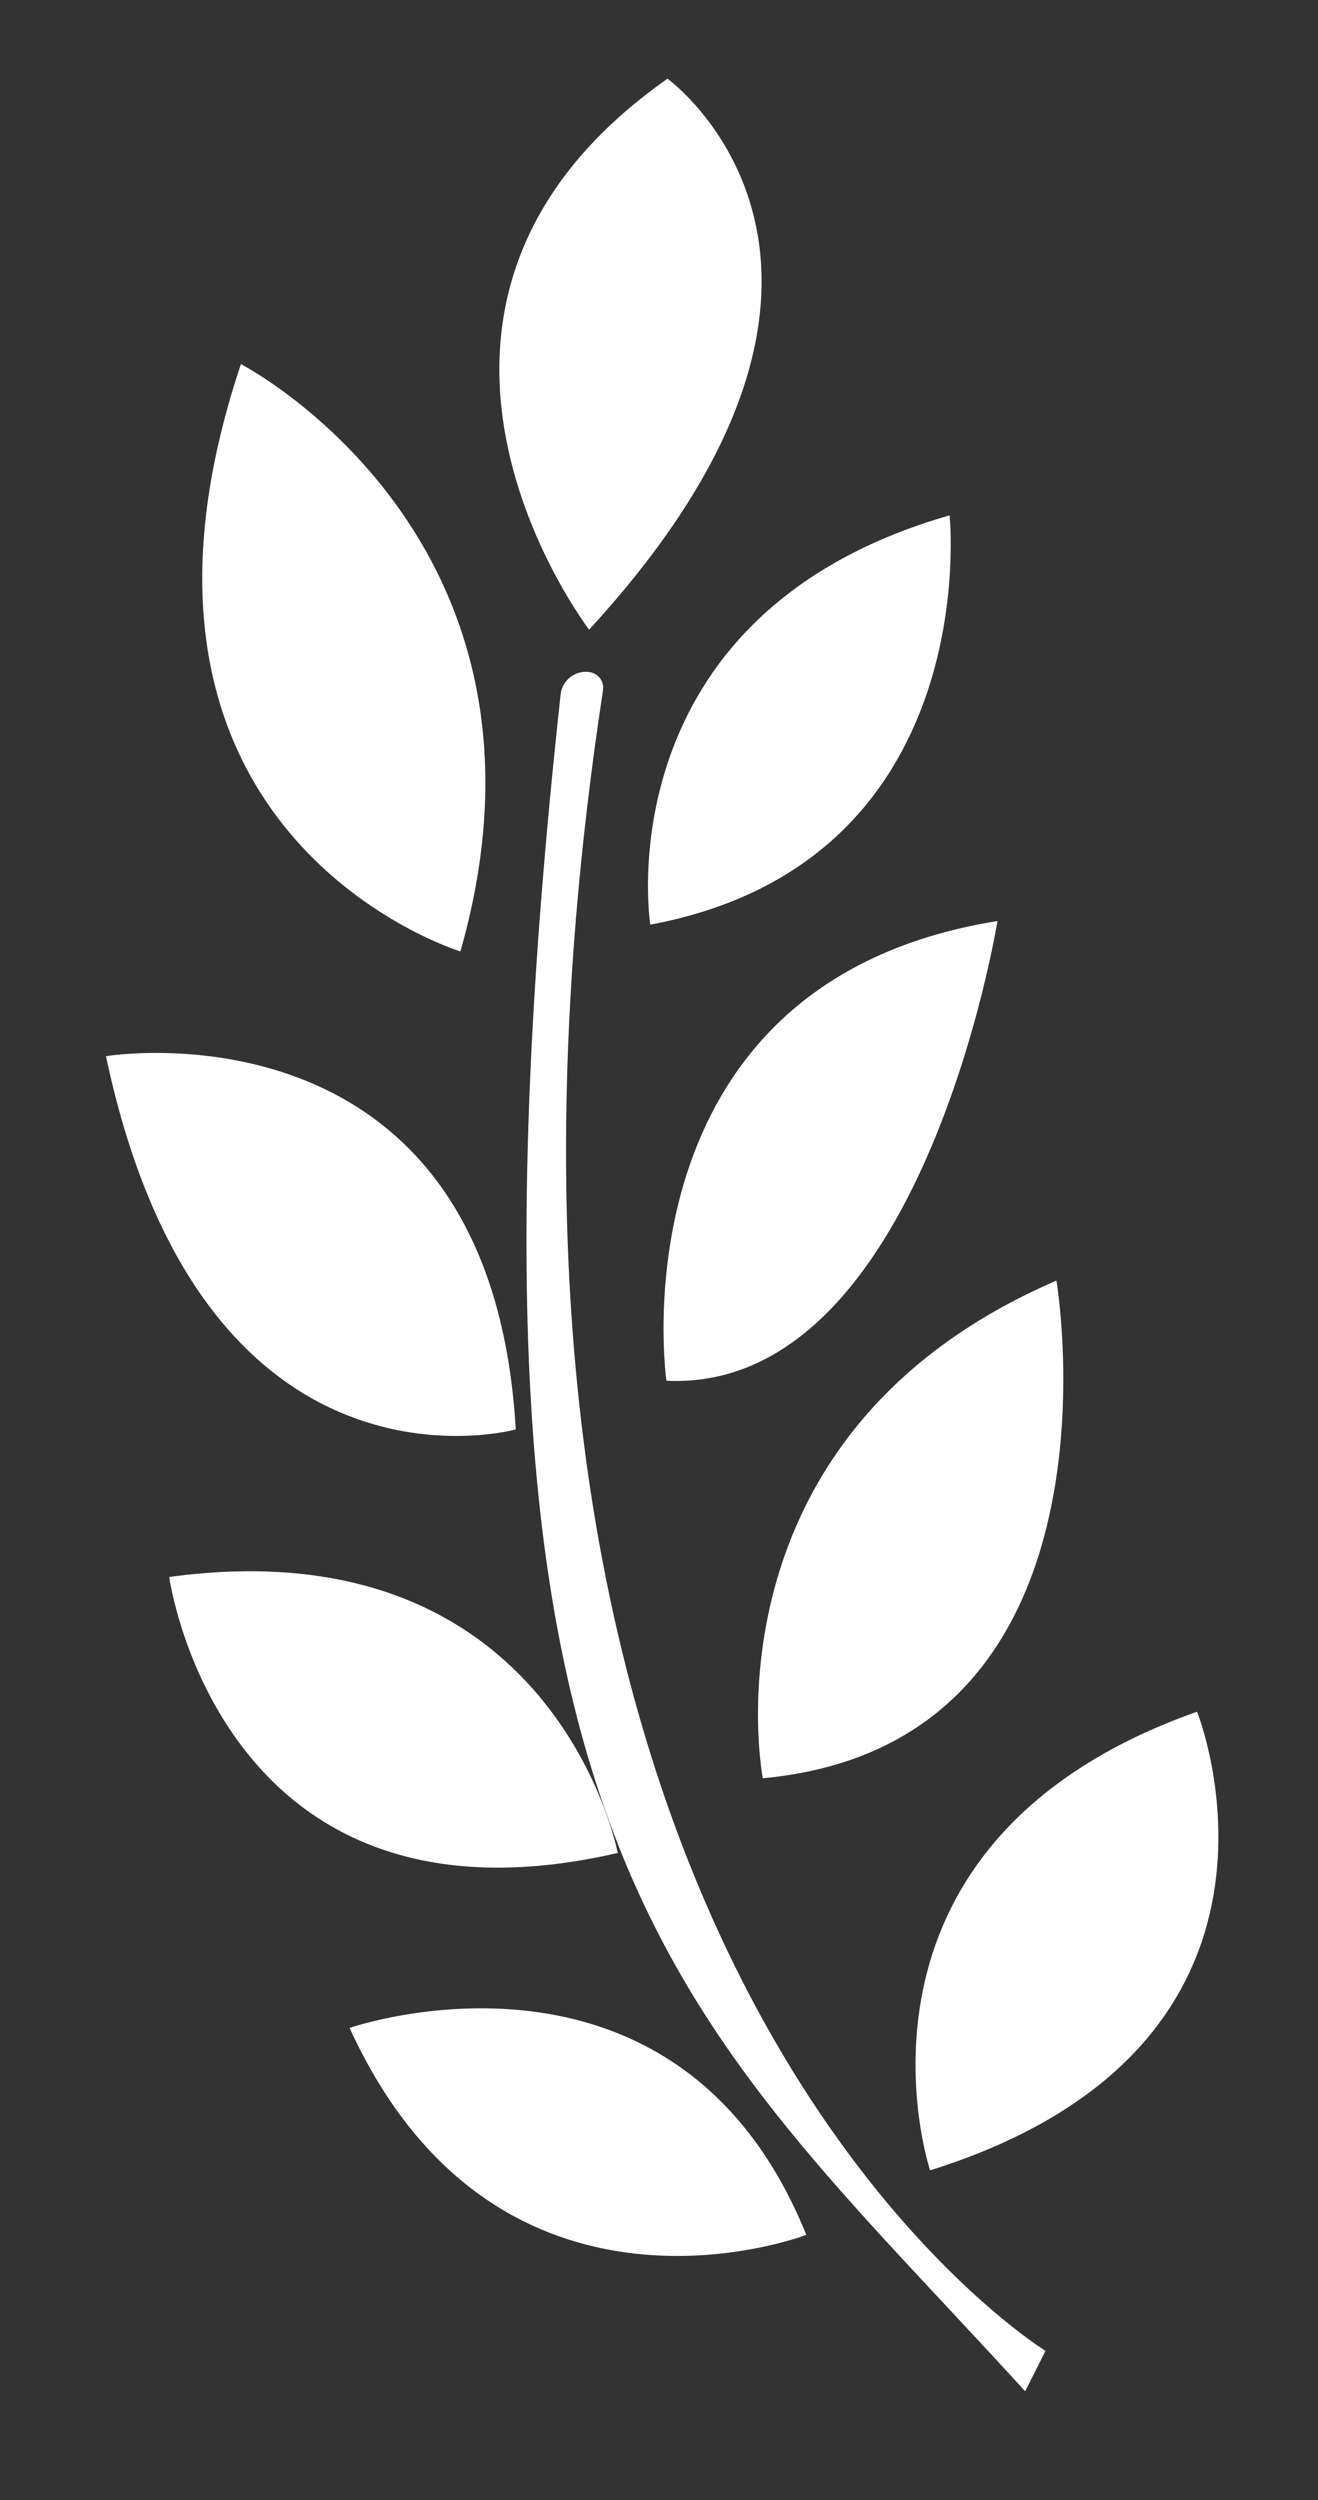
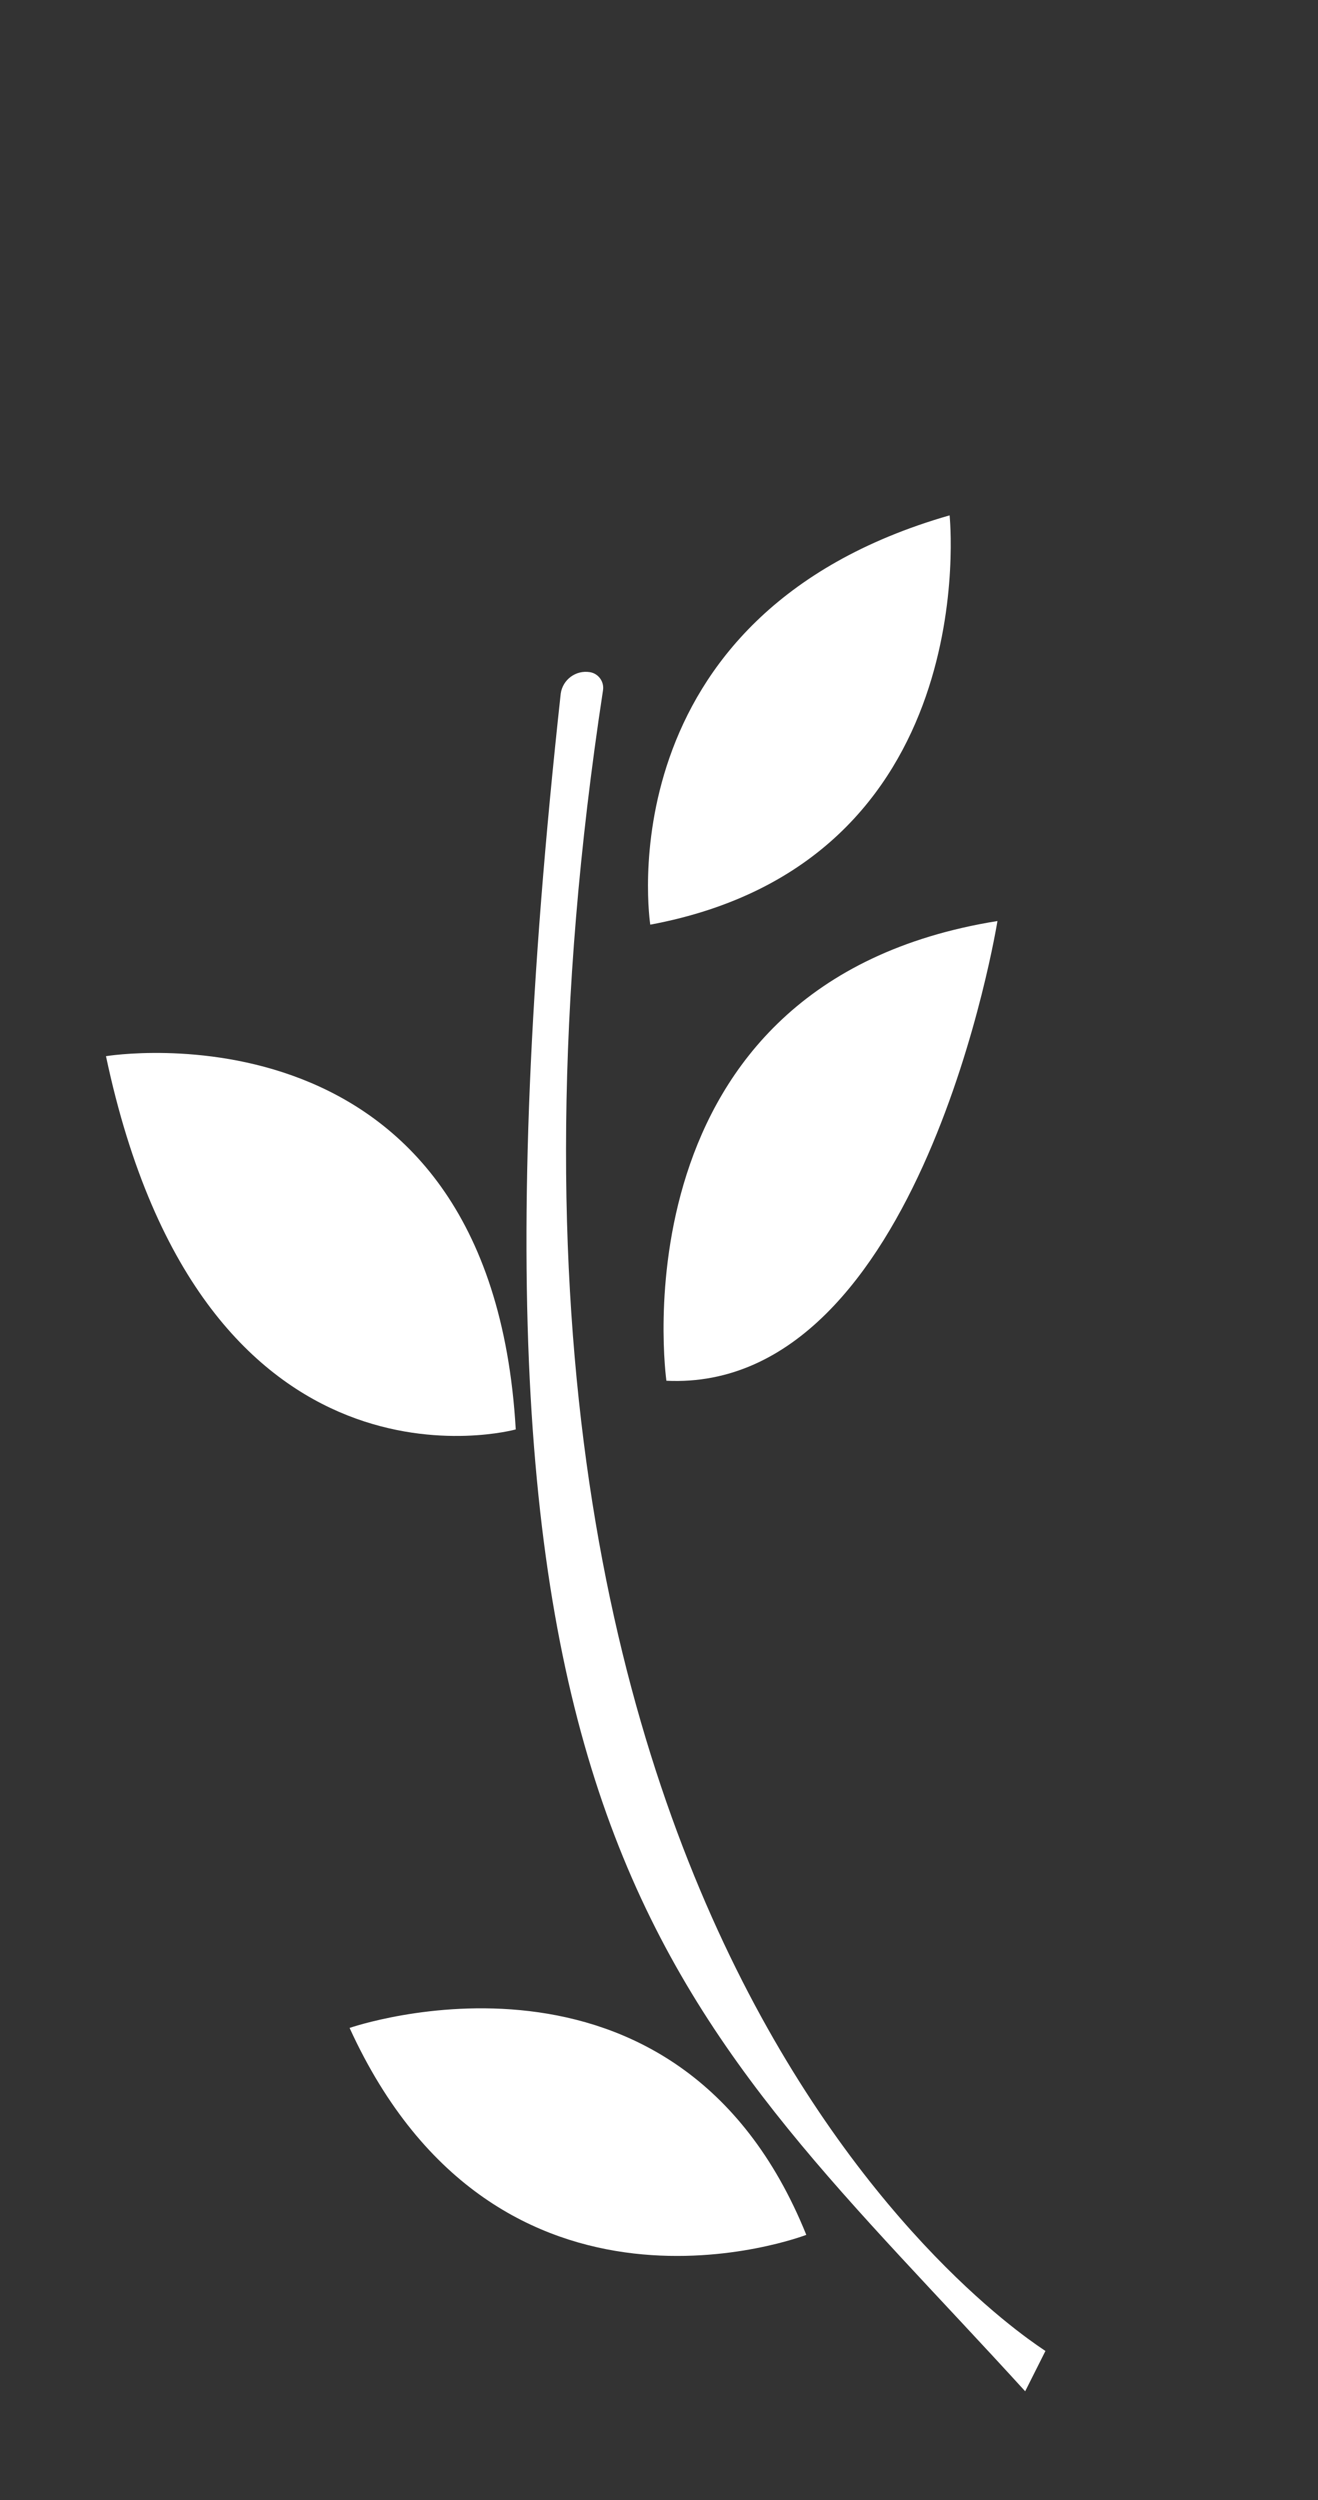
<svg xmlns="http://www.w3.org/2000/svg" width="29" height="55" viewBox="0 0 29 55" fill="none">
  <rect x="0" y="0" width="29" height="55" fill="#333333" stroke="none" />
  <path d="M23.003 51.717C22.805 51.571 9.016 43.032 13.268 15.185C13.297 14.995 13.168 14.816 12.978 14.786C12.671 14.737 12.383 14.948 12.338 15.256C9.536 40.879 14.897 44.195 22.557 52.604L23.003 51.717Z" fill="white" />
  <path d="M7.692 44.611C10.966 51.773 17.741 49.163 17.741 49.163C14.891 42.107 7.692 44.611 7.692 44.611Z" fill="white" />
-   <path d="M13.592 40.762C4.834 42.779 3.723 34.691 3.723 34.691C12.222 33.531 13.592 40.762 13.592 40.762Z" fill="white" />
  <path d="M2.332 23.234C4.473 33.355 11.348 31.445 11.348 31.445C10.794 21.834 2.332 23.234 2.332 23.234Z" fill="white" />
-   <path d="M5.301 8.01C1.823 18.397 10.13 20.93 10.13 20.93C12.722 11.839 5.301 8.01 5.301 8.01Z" fill="white" />
-   <path d="M14.687 1.731C7.528 6.764 12.963 13.851 12.963 13.851C20.34 5.821 14.687 1.731 14.687 1.731Z" fill="white" />
-   <path d="M26.339 37.654C18.076 40.579 20.465 47.744 20.465 47.744C29.274 44.982 26.339 37.653 26.339 37.654Z" fill="white" />
-   <path d="M23.245 28.171C15.326 31.587 16.784 39.118 16.784 39.118C24.966 38.359 23.245 28.171 23.245 28.171Z" fill="white" />
  <path d="M21.947 20.261C13.424 21.628 14.663 30.374 14.663 30.374C20.279 30.64 21.947 20.261 21.947 20.261Z" fill="white" />
  <path d="M20.894 11.337C13.244 13.534 14.308 20.341 14.308 20.341C21.692 18.961 20.894 11.337 20.894 11.337Z" fill="white" />
</svg>